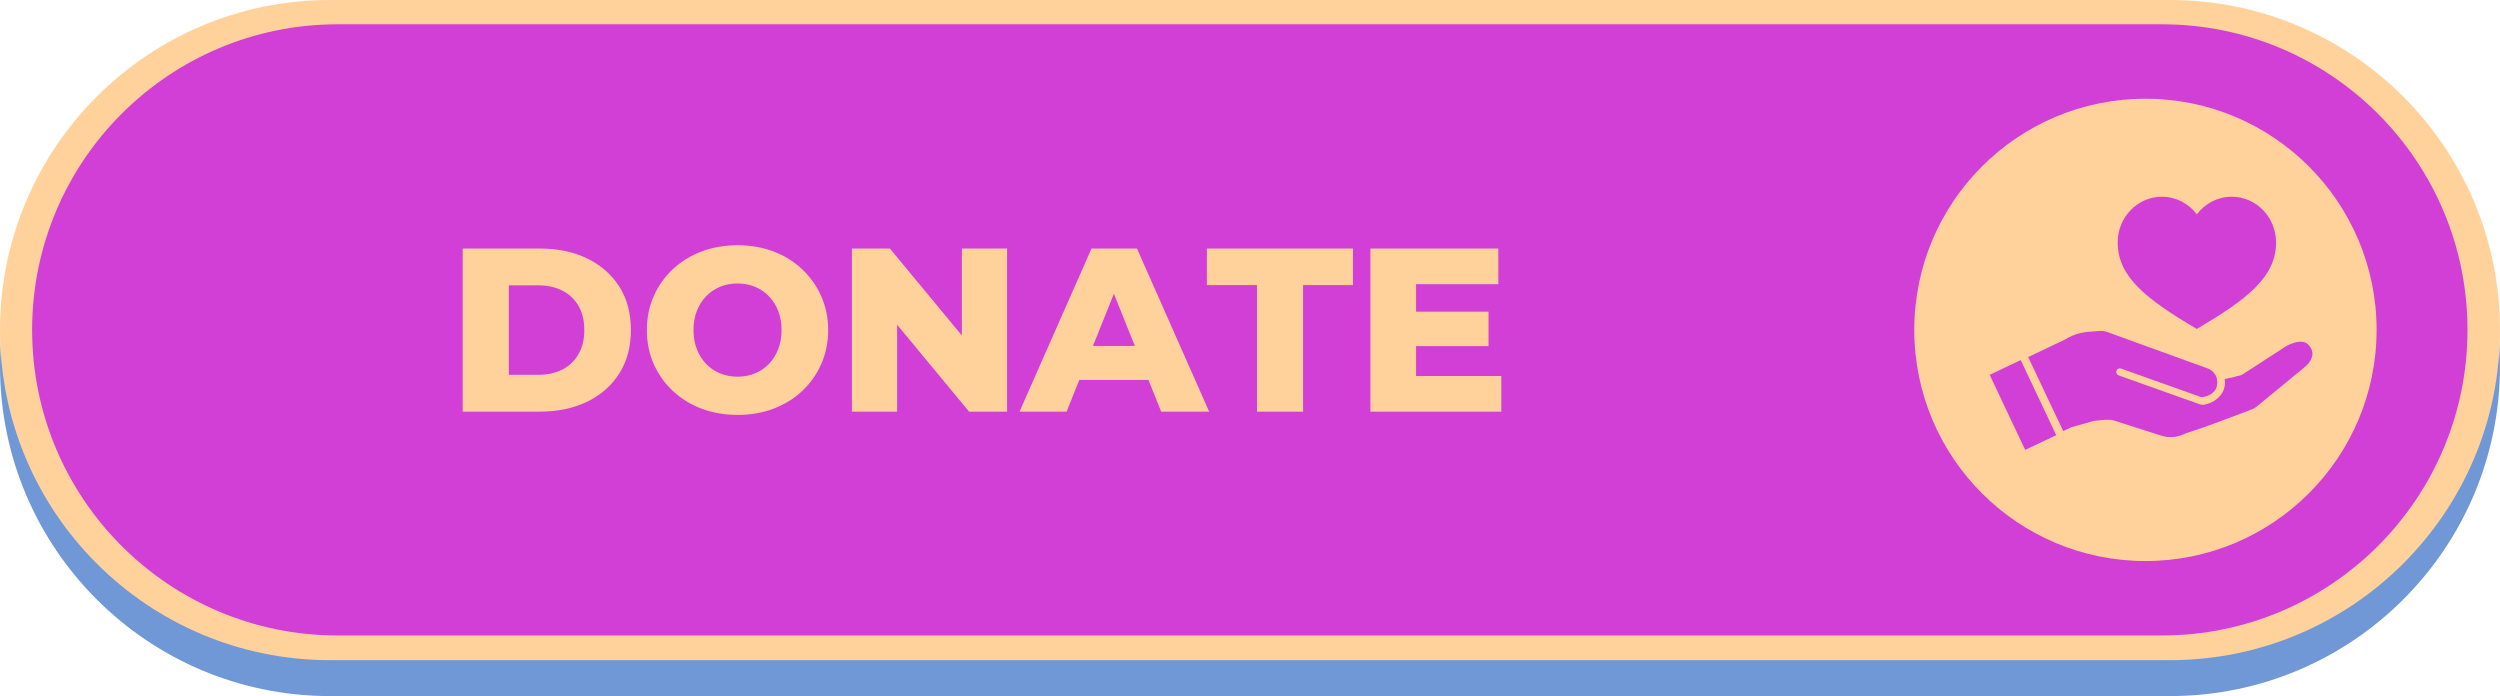
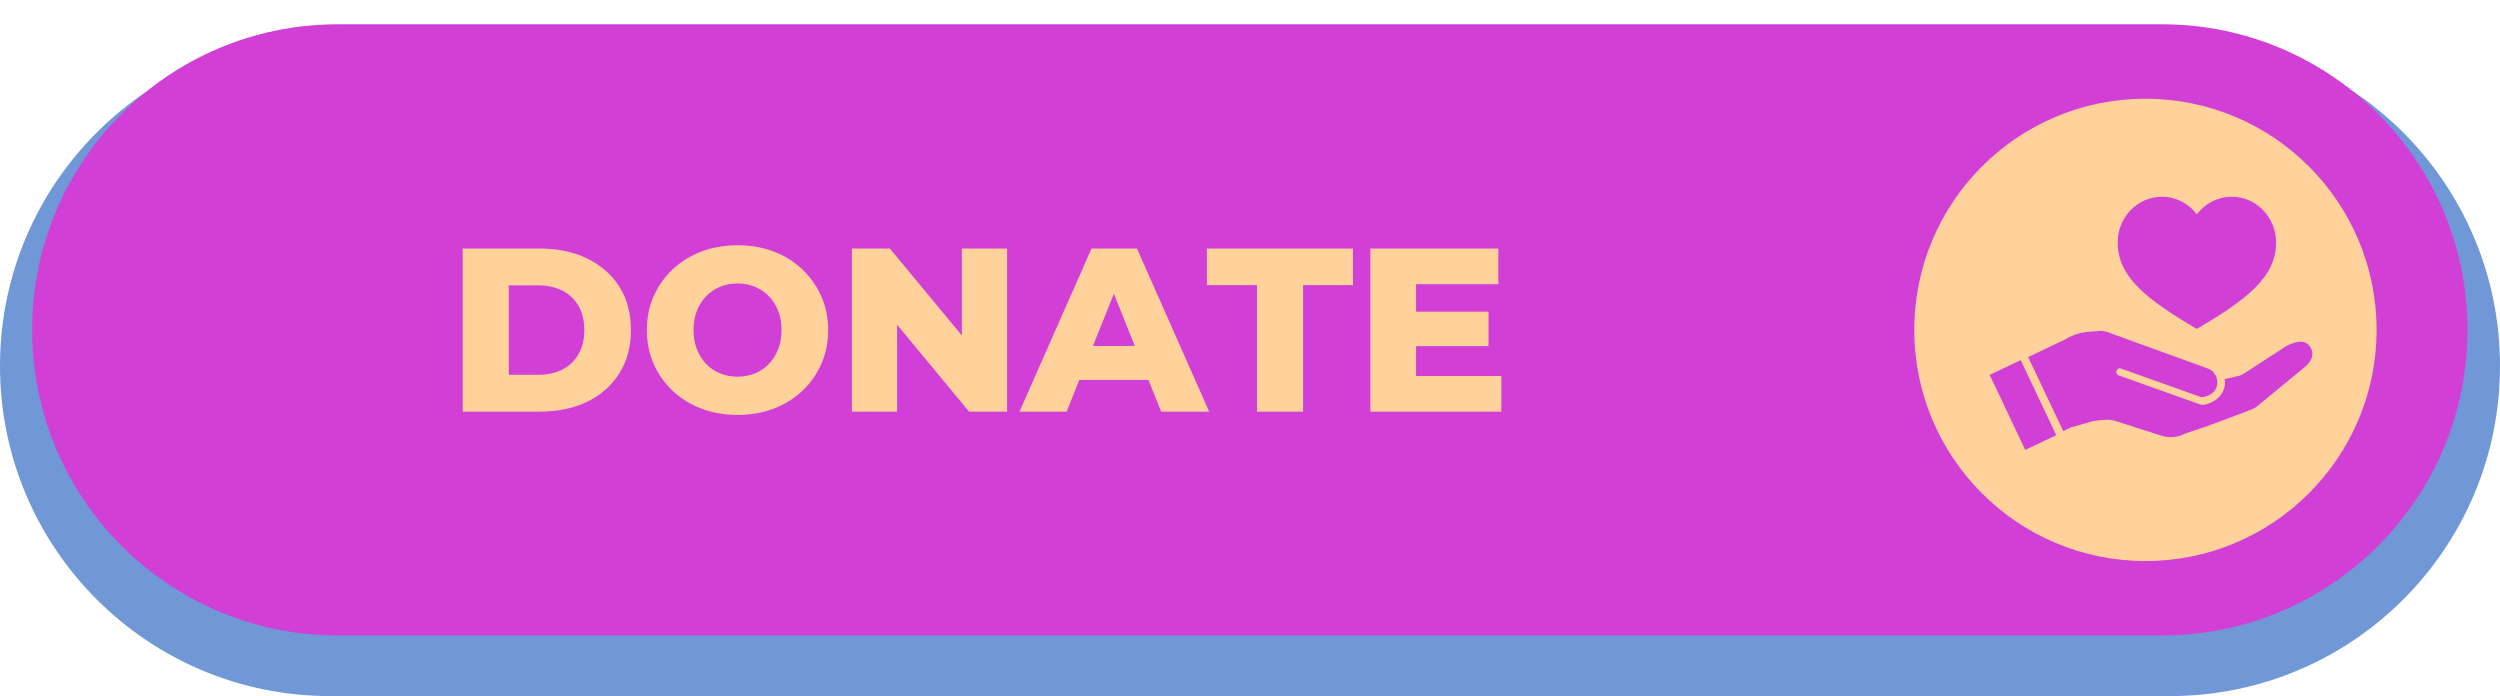
<svg xmlns="http://www.w3.org/2000/svg" fill="#000000" height="1776.7" overflow="hidden" preserveAspectRatio="xMidYMid meet" version="1" viewBox="1.0 1.0 6381.0 1776.7" width="6381" zoomAndPan="magnify">
  <defs>
    <clipPath id="a">
      <path d="M16252 -5476H22634V-3698H16252z" />
    </clipPath>
  </defs>
  <g clip-path="url(#a)" fill-rule="evenodd" transform="translate(-16252 5476)">
    <g id="change1_1">
      <path d="M22634-4540.84C22634-4075.53 22256.8-3698.33 21791.5-3698.33L17095.5-3698.33C16630.2-3698.33 16253-4075.53 16253-4540.84L16253-4540.84C16253-5006.14 16630.2-5383.34 17095.5-5383.34L21791.5-5383.33C22256.8-5383.33 22634-5006.13 22634-4540.83Z" fill="#7098d6" />
    </g>
    <g id="change2_1">
-       <path d="M22634-4632.5C22634-4167.2 22256.8-3790 21791.5-3790L17095.5-3790C16630.2-3790 16253-4167.2 16253-4632.5L16253-4632.5C16253-5097.81 16630.2-5475.01 17095.5-5475.01L21791.5-5475C22256.8-5475 22634-5097.8 22634-4632.5Z" fill="#ffd29c" />
-     </g>
+       </g>
    <g id="change3_1">
      <path d="M22551-4633C22551-4202.22 22201.8-3853 21771-3853L17115-3853C16684.2-3853 16335-4202.22 16335-4633L16335-4633C16335-5063.78 16684.2-5413 17115-5413L21771-5413C22201.8-5413 22551-5063.78 22551-4633Z" fill="#d13fd6" />
    </g>
    <g id="change2_2">
      <path d="M19096.1-4725.18 19042.7-4592.06 19149.5-4592.06ZM17551.7-4746.7 17551.7-4518.3 17626.1-4518.3C17649.9-4518.3 17670.6-4522.76 17688.2-4531.68 17705.9-4540.61 17719.6-4553.69 17729.5-4570.94 17739.5-4588.19 17744.4-4608.71 17744.4-4632.5 17744.4-4656.69 17739.5-4677.31 17729.5-4694.36 17719.6-4711.41 17705.9-4724.39 17688.2-4733.32 17670.6-4742.24 17649.9-4746.7 17626.1-4746.7ZM18135.5-4751.46C18119.6-4751.46 18104.8-4748.68 18091.2-4743.13 18077.5-4737.58 18065.6-4729.55 18055.5-4719.04 18045.4-4708.53 18037.4-4696.04 18031.7-4681.57 18025.9-4667.1 18023.1-4650.74 18023.1-4632.5 18023.1-4614.66 18025.9-4598.4 18031.7-4583.73 18037.4-4569.06 18045.4-4556.47 18055.5-4545.96 18065.6-4535.45 18077.5-4527.42 18091.2-4521.87 18104.8-4516.32 18119.6-4513.54 18135.5-4513.54 18151.3-4513.54 18166.1-4516.32 18179.8-4521.87 18193.4-4527.42 18205.3-4535.45 18215.4-4545.96 18225.6-4556.47 18233.5-4569.06 18239.2-4583.73 18245-4598.4 18247.9-4614.66 18247.9-4632.5 18247.9-4650.74 18245-4667.1 18239.2-4681.57 18233.5-4696.04 18225.6-4708.53 18215.4-4719.04 18205.3-4729.55 18193.4-4737.58 18179.8-4743.13 18166.1-4748.68 18151.3-4751.46 18135.5-4751.46ZM19750.8-4840.67 20077.3-4840.67 20077.3-4749.67 19867.4-4749.67 19867.4-4679.49 20052.3-4679.49 20052.3-4591.46 19867.4-4591.46 19867.4-4515.33 20085-4515.33 20085-4424.33 19750.8-4424.33ZM19333.4-4840.67 19706.3-4840.67 19706.3-4747.29 19579-4747.29 19579-4424.33 19461.3-4424.33 19461.3-4747.29 19333.4-4747.29ZM19039-4840.67 19155-4840.67 19339.3-4424.33 19216.8-4424.33 19184.3-4505.22 19007.8-4505.22 18975.4-4424.33 18855.2-4424.33ZM18427.4-4840.67 18524.3-4840.67 18708.1-4618.8 18708.1-4840.67 18823.5-4840.67 18823.5-4424.33 18726.5-4424.33 18542.8-4646.2 18542.8-4424.33 18427.4-4424.33ZM17434-4840.67 17630.8-4840.67C17676.8-4840.67 17717.3-4832.15 17752.1-4815.1 17787-4798.05 17814.3-4774.06 17833.9-4743.13 17853.5-4712.2 17863.3-4675.32 17863.3-4632.5 17863.3-4590.07 17853.5-4553.29 17833.9-4522.17 17814.3-4491.04 17787-4466.95 17752.1-4449.9 17717.3-4432.85 17676.8-4424.33 17630.8-4424.33L17434-4424.33ZM18135.5-4849C18169.2-4849 18200-4843.65 18227.9-4832.94 18255.9-4822.23 18280.2-4807.07 18300.8-4787.44 18321.4-4767.81 18337.6-4744.91 18349.2-4718.74 18360.9-4692.57 18366.8-4663.83 18366.8-4632.5 18366.8-4601.17 18360.9-4572.33 18349.2-4545.96 18337.6-4519.59 18321.4-4496.69 18300.8-4477.26 18280.2-4457.83 18255.9-4442.77 18227.9-4432.06 18200-4421.35 18169.2-4416 18135.5-4416 18102.2-4416 18071.4-4421.35 18043.3-4432.06 18015.1-4442.77 17990.7-4457.93 17969.8-4477.56 17949-4497.19 17932.9-4520.09 17921.4-4546.26 17909.9-4572.43 17904.1-4601.17 17904.1-4632.5 17904.1-4663.83 17909.9-4692.57 17921.4-4718.74 17932.9-4744.91 17949-4767.81 17969.8-4787.44 17990.7-4807.07 18015.1-4822.23 18043.3-4832.94 18071.4-4843.65 18102.2-4849 18135.5-4849Z" fill="#ffd29c" />
    </g>
    <g id="change2_3">
      <path d="M21410.7-4555.87 21331.4-4518.33 21422.1-4326.72 21501.4-4364.26ZM21618.5-4630.61 21616.1-4630.33C21615.3-4630.43 21614.5-4630.46 21613.6-4630.39L21578.8-4627.71C21578-4627.64 21577.2-4627.49 21576.4-4627.27L21576.1-4627.16 21574.8-4627.04C21560.5-4625.21 21546.7-4620.9 21531.1-4612.75L21522.8-4607.94 21432.2-4564.8C21432.2-4564.71 21431.6-4564.54 21431.6-4564.44L21429.7-4563.55 21519.2-4374.67 21539-4384.07 21541-4384.8 21595.9-4400.32C21603.4-4401.53 21630.2-4404.57 21638.7-4403.42L21645.8-4402.19 21645.7-4402.63 21769.4-4363.06C21790.3-4356.37 21811.9-4358.79 21830-4368.11L21837.5-4370.76C21894.1-4388.74 21940.5-4407.91 21993.7-4427.46L21995.7-4428.38 21998.4-4429.44C22003.7-4430.97 22009.7-4434.51 22014.2-4438.21L22135.3-4537.74C22151.3-4550.69 22160.2-4568.27 22152.3-4584.7 22151.1-4587.05 22149.7-4589.37 22147.8-4591.65L22147.2-4592.46C22142.6-4598.16 22137.6-4601.1 22131.9-4602.27 22128.5-4602.97 22124.7-4603.04 22120.6-4602.69 22109.6-4601.75 22090.4-4594.25 22081.2-4586.85L21979.5-4521.01 21975.1-4518.44C21969.7-4515.48 21964.6-4515.84 21960-4514.15 21949.9-4510.43 21941.1-4510.71 21931-4507L21931.8-4502.88C21932.2-4498.82 21932.1-4494.69 21931.4-4490.54 21927.5-4465.1 21905.1-4446.3 21877-4441.65L21874.2-4441.85 21868.9-4442.9 21867.8-4443.05 21864.3-4444.31 21864.2-4444.33C21864.2-4444.33 21864.2-4444.33 21864.2-4444.33L21660.6-4516.88C21657-4518.16 21654.7-4521.44 21654.5-4525.02L21655-4528.64 21656.9-4531.77C21659.3-4534.41 21663.2-4535.5 21666.8-4534.22L21871.4-4461.3 21871.4-4461.34 21874.3-4461.18C21894.7-4464.52 21909.3-4475.18 21912-4492.48 21912.3-4494.64 21912.5-4496.85 21912.5-4499.08L21912.1-4503.85 21910.9-4510.02 21910.3-4512.17C21909.6-4514.25 21908.6-4516.26 21907.4-4518.15L21903.1-4523.72 21903.2-4524.02 21902-4525.51C21898.1-4529.44 21893.4-4532.59 21887.8-4534.59L21631.1-4627.7C21628.7-4628.59 21626.2-4629.21 21623.7-4629.57 21621.9-4629.66 21620.2-4630.52 21618.5-4630.61ZM21771.2-4972.85C21708.7-4972.85 21658.2-4920.62 21658.2-4856.14 21658.2-4767.47 21732.7-4710.72 21860.1-4635.36 21987.9-4710.72 22062.4-4767.47 22062.4-4856.14 22062.4-4920.62 22011.9-4972.85 21949.4-4972.85 21913-4972.85 21881.1-4955.33 21860.1-4927.99 21839.5-4955.33 21807.3-4972.85 21771.2-4972.85ZM21729-5223C22054.8-5223 22319-4958.85 22319-4633 22319-4307.15 22054.8-4043 21729-4043 21403.2-4043 21139-4307.15 21139-4633 21139-4958.85 21403.2-5223 21729-5223Z" fill="#ffd29c" />
    </g>
  </g>
</svg>